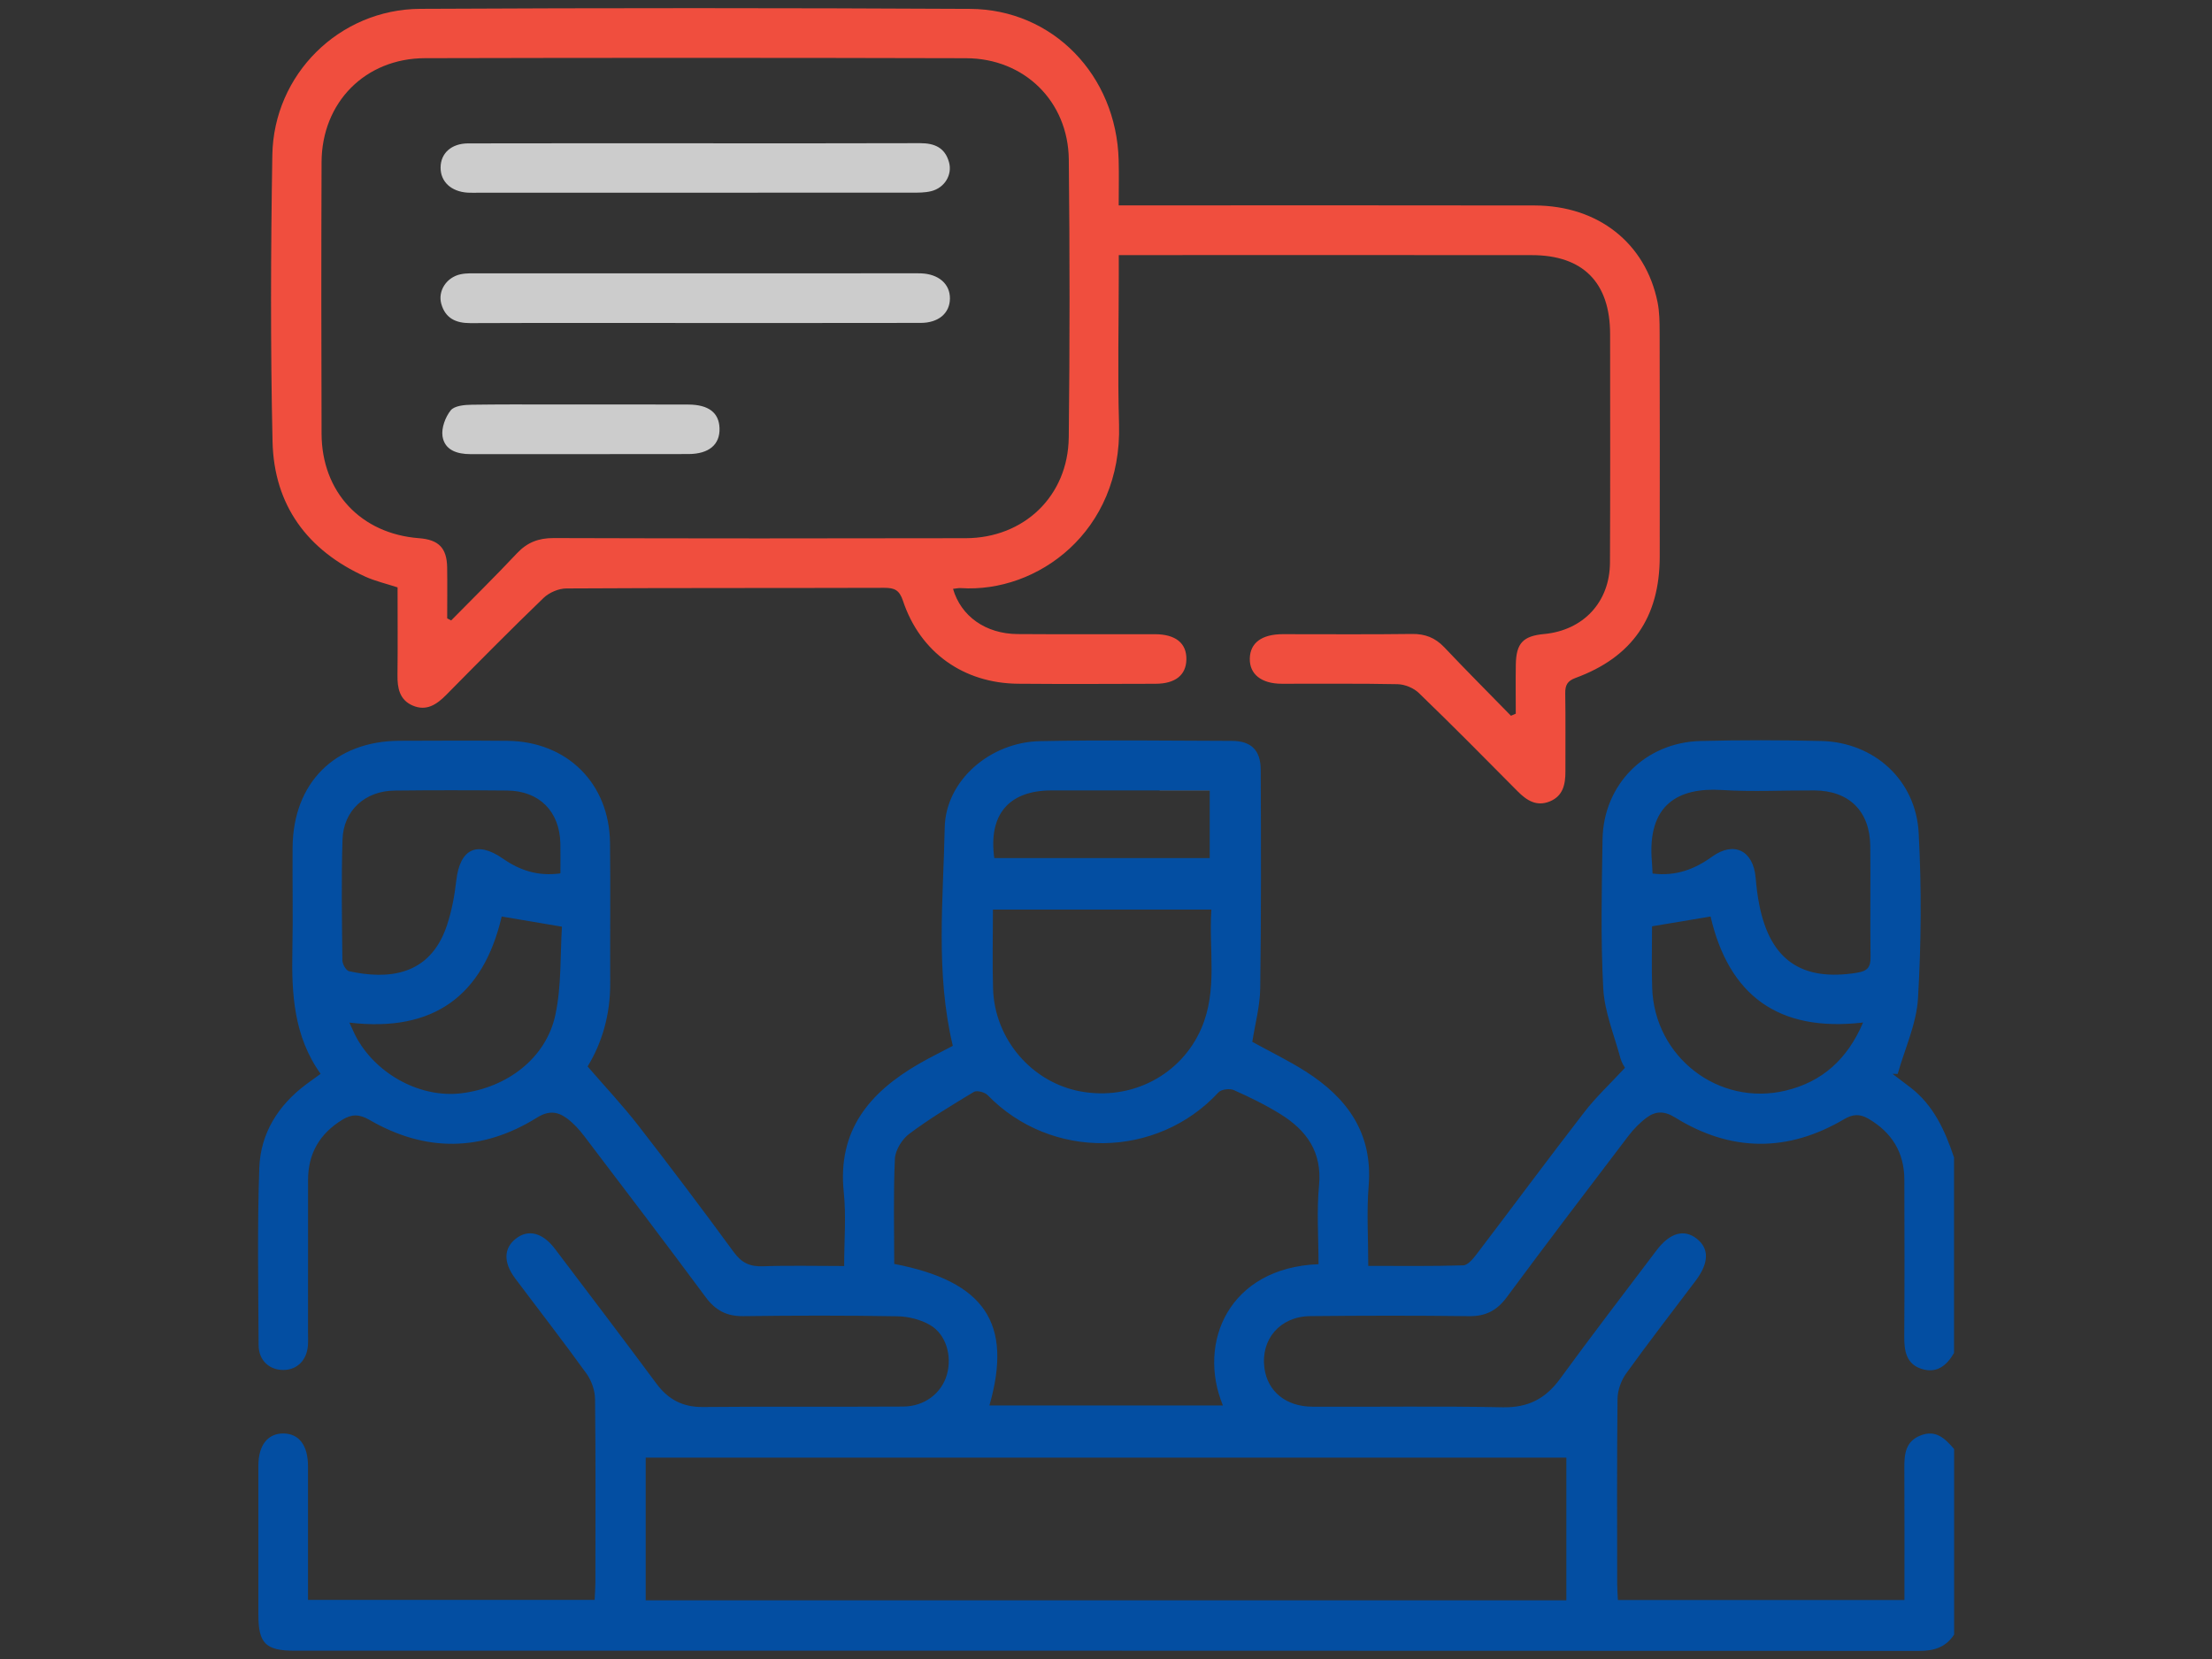
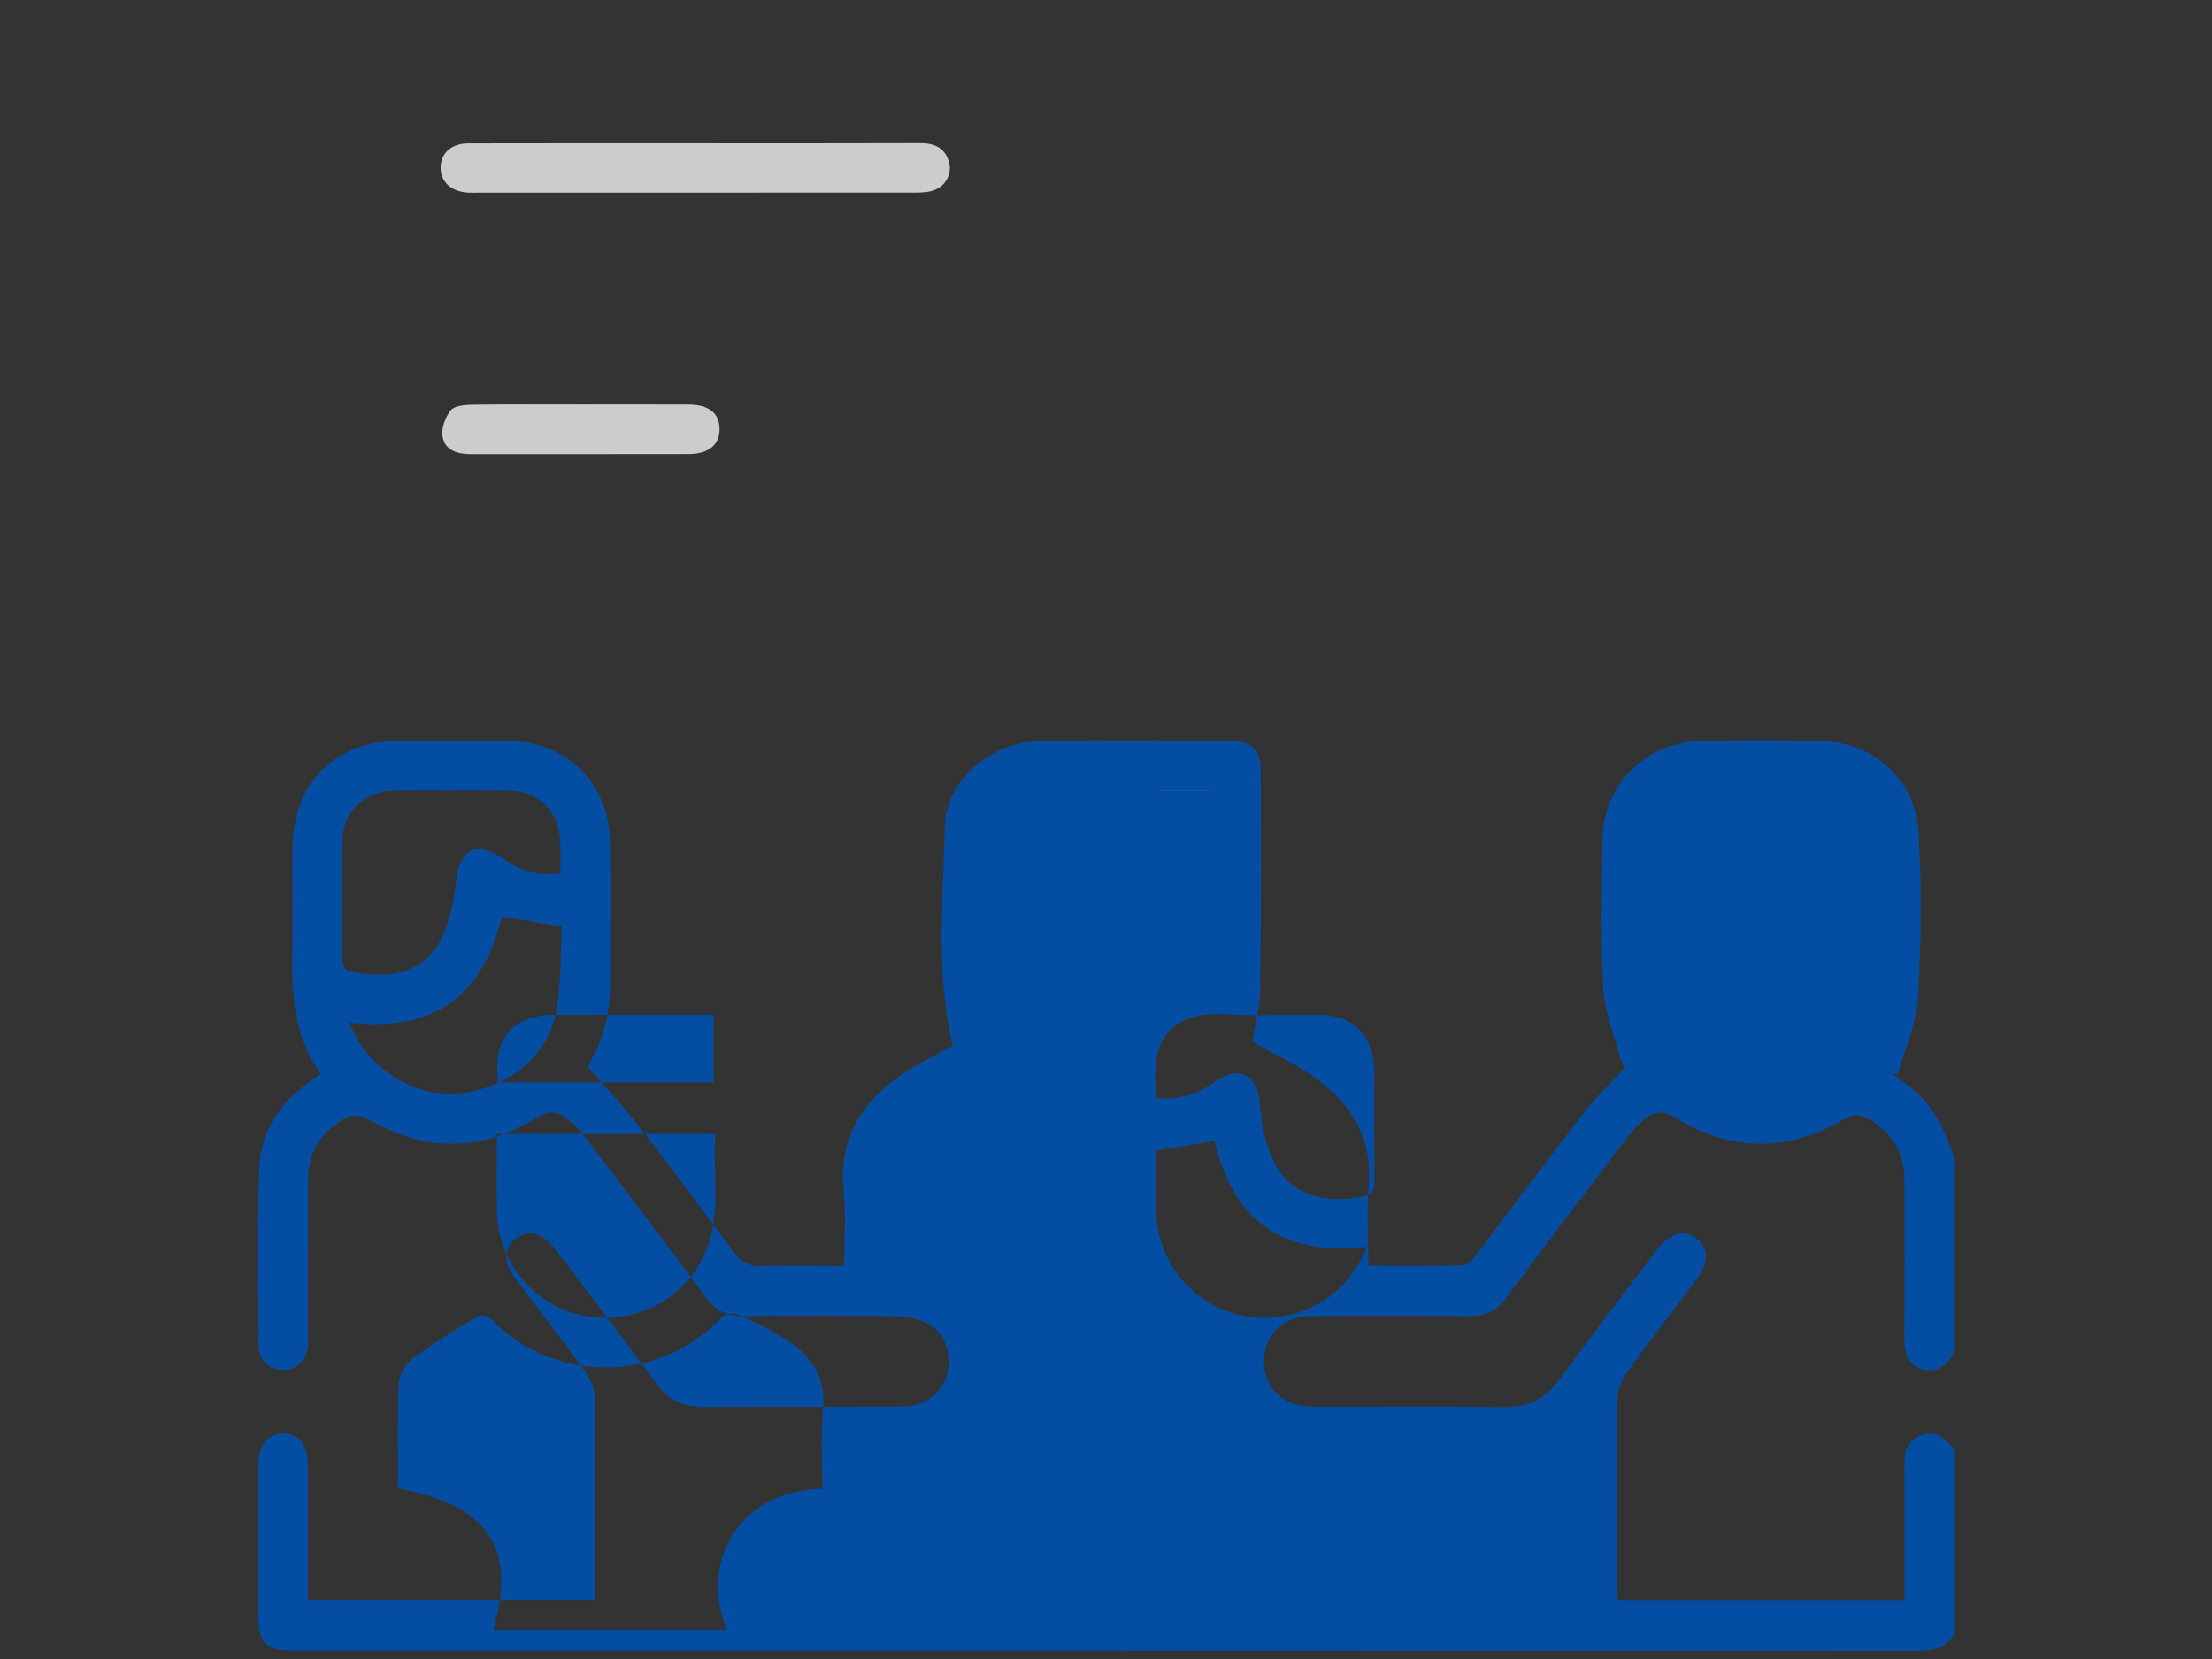
<svg xmlns="http://www.w3.org/2000/svg" id="Layer_1" viewBox="0 0 1024 768">
  <rect x="0" y="0" width="1024" height="768" fill="#333333" stroke="none" />
  <defs>
    <style>.cls-1{fill:#034ea2;}.cls-2{fill:#f04e3e;}.cls-3{fill:#fff;}.cls-4{fill:#ccc;}</style>
  </defs>
-   <path class="cls-1" d="m889.53,633.69c7.02,2.27,11.69-1.54,15.05-7.37v-90.48c-4.16-12.41-9.42-24.15-20.21-32.44-2.74-2.11-5.51-4.2-8.27-6.29.8.02,1.6.02,2.4.04,3.28-11.65,8.7-23.18,9.4-35,1.5-25.46,1.68-51.12.31-76.58-1.31-24.58-20.75-41.96-45.06-42.54-18.66-.45-37.32-.47-55.95,0-25.58.66-44.93,20.11-45.34,45.55-.35,23-.9,46.04.33,68.98.59,10.9,5.08,21.59,7.97,32.34.55,2.07,1.84,3.93,2.09,4.42-6.82,7.37-13.37,13.46-18.76,20.44-16.88,21.81-33.28,43.99-49.99,65.93-1.62,2.11-4.01,5.02-6.12,5.08-14.44.45-28.92.25-43.97.25,0-13.07-.8-25.11.18-36.99,2.01-24.54-9.99-40.9-29.39-53.17-7.93-5.02-16.4-9.11-24.47-13.56,1.29-8.27,3.56-16.55,3.67-24.82.47-33.73.37-67.46.23-101.19-.04-8.97-4.42-13.27-13.29-13.31-29.64-.12-59.29-.47-88.91.12-23.08.47-43.66,18.21-44.09,40.02-.68,33.53-4.3,67.32,3.75,101.03-5.02,2.66-10.49,5.33-15.75,8.36-22.82,13.19-37.72,30.8-34.73,59.43,1.15,11.02.18,22.26.18,34.14-13.25,0-25.48-.31-37.68.12-5.94.2-9.77-1.58-13.37-6.49-14.48-19.78-29.25-39.36-44.28-58.72-7.13-9.18-15.11-17.65-23.45-27.3,6.59-10.67,10.53-23.9,10.47-38.28-.1-21.73.16-43.46-.08-65.17-.29-27.63-19.91-47.04-47.56-47.29-16.61-.16-33.22-.08-49.83-.02-29.92.08-49.34,19.42-49.56,49.42-.12,15.83.23,31.68-.1,47.51-.41,20.15.64,39.85,13.07,57.24-2.58,1.88-4.63,3.32-6.64,4.83-13.03,9.71-21.2,22.75-21.75,38.81-.94,27.3-.45,54.68-.31,82,.04,7.13,5.12,11.61,11.71,11.45,6.21-.14,10.59-4.53,11.12-11.31.14-2.03.04-4.1.04-6.14.02-23.49-.02-47,.02-70.51.02-12.27,5.41-21.48,15.87-27.87,4.32-2.64,7.8-2.68,12.58.08,25.91,15.03,52.06,14.79,77.52-1.06,5.43-3.38,9.56-2.85,13.87.35,3.03,2.21,5.67,5.14,7.97,8.15,18.86,24.8,37.73,49.6,56.28,74.63,4.55,6.14,9.75,8.87,17.43,8.77,23.76-.31,47.54-.35,71.29.06,5.1.1,10.75,1.5,15.11,4.03,7.52,4.38,10.28,14.4,7.8,23.06-2.46,8.54-10.32,14.64-20.19,14.7-30.93.18-61.83-.08-92.76.21-9.3.08-16.02-3.44-21.48-10.81-15.52-20.93-31.29-41.66-47.02-62.44-5.71-7.54-12.43-9.2-18.17-4.61-5.55,4.4-5.71,10.96-.27,18.25,11.04,14.73,22.34,29.25,33.08,44.16,2.33,3.24,3.89,7.78,3.95,11.74.33,28.37.18,56.73.16,85.1-.02,2.7-.25,5.41-.35,7.91h-132.69c0-21.01.04-41.45,0-61.87-.02-9.67-4.12-15.07-11.33-15.18-7.27-.08-11.63,5.39-11.65,14.87-.02,23-.02,46,0,69,0,13.33,3.36,16.69,16.77,16.69,250.64,0,501.3-.02,751.94.1,6.96.02,12.45-1.64,16.3-7.58v-85.87c-4.1-4.75-8.38-9.13-15.54-6.29-7.07,2.79-7.54,8.75-7.5,15.2.12,20.15.04,40.29.04,60.97h-132.65c-.1-2.4-.31-4.85-.33-7.31-.02-28.61-.16-57.22.16-85.83.06-3.95,1.66-8.48,3.99-11.71,10.42-14.5,21.4-28.63,32.15-42.91,6.23-8.27,6.37-14.91.53-19.5-5.9-4.61-12.47-2.72-18.62,5.41-14.91,19.76-30.02,39.4-44.61,59.41-6.74,9.26-14.83,13.46-26.54,13.23-29.37-.61-58.74-.12-88.11-.27-12.29-.04-20.75-7.05-22.24-17.78-1.84-13.37,7.19-24,21.16-24.15,24.52-.25,49.05-.29,73.57.02,7.66.1,12.88-2.6,17.43-8.75,18.53-25.03,37.4-49.83,56.26-74.61,2.44-3.2,5.35-6.21,8.56-8.58,4.14-3.05,8.13-3.15,13.19,0,25.72,15.95,52.04,16.16,78.13.78,4.16-2.46,7.39-2.5,11.26-.27,10.83,6.31,16.63,15.59,16.67,28.18.08,24.27.12,48.54-.04,72.79-.04,6.64.96,12.58,8.01,14.87ZM158.5,444.58c-.2-18.66-.53-37.32.06-55.93.43-13.5,10.47-22.53,24.13-22.67,17.37-.2,34.73-.18,52.1-.02,14.87.14,24.31,9.67,24.62,24.49.08,4.51.02,9.03.02,13.87-10.51,1.43-18.88-1.45-26.65-6.86-12.02-8.36-19.89-4.46-21.55,10.18-.8,7.05-2.13,14.19-4.38,20.89-7.86,23.37-27.28,25.03-45.28,21.07-1.37-.31-3.05-3.28-3.07-5.02Zm98.61,25.19c-4.26,20.03-22.28,33.77-43.62,36.35-18.43,2.21-38.52-8.27-48.17-25.25-1.21-2.11-2.11-4.38-3.58-7.48,39.24,4.65,62.01-12.68,70.51-49.11,9.07,1.54,17.57,2.97,27.89,4.71-.84,13.15-.16,27.34-3.03,40.78Zm229.65-103.86c24.23-.02,48.44,0,73.26,0v31.31h-99.74c-2.79-20.15,6.74-31.29,26.48-31.31Zm-27.1,55.15h101.13c-1.29,18.51,3.05,37.19-4.65,55.01-9.4,21.71-32.4,33.53-55.93,29.18-22.53-4.16-39.75-24.13-40.49-47.47-.37-11.96-.06-23.96-.06-36.72Zm265.45,253.71v66.05h-426.2v-66.05h426.2Zm-114.49-126.02c-1.13,12.08-.23,24.35-.23,36.48-41.55,1.6-56.28,36.37-44.26,65.41h-108.1c10.9-38.05-2.17-57.47-44.07-65.54,0-16.14-.43-32.42.31-48.66.2-4.01,3.32-9.07,6.64-11.55,9.52-7.11,19.74-13.29,29.94-19.42,1.39-.82,5.02.12,6.33,1.47,29.29,30.19,78.36,29.59,106.87-1.23,1.31-1.43,5.24-1.93,7.15-1.07,7.41,3.3,14.79,6.9,21.69,11.2,12,7.48,19.19,17.47,17.74,32.89Zm216.17-43.91c-31.17,7.54-60.97-15.52-61.95-47.64-.31-9.42-.06-18.86-.06-28.39,9.36-1.58,17.86-2.99,27.1-4.53,8.42,36.25,31.11,53.68,70.6,49.07-7.25,16.98-18.88,27.42-35.68,31.48Zm32.87-54.52c-25.54,4.08-40.08-5.76-45.2-31.27-.86-4.24-1.35-8.58-1.74-12.9-1.13-12.45-10.04-16.84-20.09-9.61-8.13,5.86-16.81,9.2-27.61,7.84-.14-2.46-.18-3.97-.31-5.49-2.29-26.6,12.39-34.41,32.28-33.18,14.25.9,28.61.12,42.91.2,16.1.08,25.74,9.58,25.91,25.74.16,17.12-.1,34.24.12,51.34.08,4.77-1.41,6.55-6.27,7.31Z" />
-   <path class="cls-2" d="m768.29,153.61c0-4.57-.06-9.26-.96-13.72-5.53-27.32-27.46-44.69-56.83-44.77-61.05-.12-122.12-.04-183.18-.04h-9.44c0-7.8.16-14.44-.02-21.03-1.07-39.2-30.45-69.76-68.83-69.94-84.81-.45-169.64-.45-254.47-.02-37.48.2-67.89,30.31-68.49,67.77-.72,44.18-.9,88.41.1,132.59.68,29.47,16.16,50.4,43.07,62.55,4.57,2.05,9.54,3.19,14.81,4.92,0,13.58.12,27.1-.04,40.59-.08,6.02.94,11.45,6.98,14.09,6.37,2.77,11.14-.41,15.59-4.92,14.89-15.09,29.8-30.19,45.06-44.89,2.58-2.48,6.96-4.36,10.53-4.38,49.05-.29,98.1-.14,147.17-.29,4.69,0,6.98.94,8.66,5.96,7.91,23.88,28.02,38.22,53.29,38.44,21.2.18,42.41.08,63.61.02,9.22-.02,14.19-4.03,14.32-11.26.14-7.52-4.96-11.67-14.58-11.69-21.2-.04-42.42.1-63.61-.06-14.71-.12-26.15-8.21-29.84-20.93,1.25-.12,2.46-.43,3.63-.35,35.25,2.34,74.63-25.99,73.22-75.76-.68-23.25-.12-46.51-.12-69.76v-8.64h17.96c57.73,0,115.47-.04,173.22.02,23.72,0,36.25,12.68,36.27,36.52.02,35.27.1,70.53-.06,105.8-.08,18.31-12.35,31.38-30.5,33.08-9.77.92-12.92,4.26-13.09,14.15-.12,7.58-.02,15.16-.02,22.73-.74.33-1.5.63-2.23.96-10.32-10.57-20.77-21.03-30.93-31.77-4.2-4.4-8.87-6.19-14.95-6.1-19.93.27-39.85.08-59.78.1-9.69.02-15.07,4.01-15.24,11.24-.16,7.27,5.32,11.69,14.79,11.71,17.88.06,35.76-.18,53.64.2,3.36.08,7.45,1.76,9.85,4.1,15.44,14.91,30.54,30.17,45.63,45.41,4.24,4.28,8.79,7.27,14.95,4.77,6.21-2.54,7.27-7.97,7.25-13.93-.04-12,.12-24.02-.08-36.03-.06-3.83.94-5.82,4.81-7.23,26.13-9.58,38.87-28,38.93-55.95.06-34.76.04-69.51-.04-104.27Zm-273.54,48.97c-.33,27.01-20.68,46.51-47.72,46.57-63.59.14-127.16.14-190.75-.06-6.92-.02-12.17,1.97-16.92,7-9.95,10.59-20.32,20.79-30.5,31.13-.61-.31-1.23-.64-1.84-.96,0-7.84.1-15.71-.02-23.57-.14-9.01-3.91-12.84-13-13.54-26.89-2.03-45.06-21.32-45.14-48.42-.14-41.88-.16-83.77,0-125.65.1-27.65,20.19-48.07,47.88-48.15,83.5-.2,167-.2,250.5.02,26.97.08,47.25,19.97,47.54,46.92.45,42.89.47,85.81-.02,128.7Z" />
+   <path class="cls-1" d="m889.53,633.69c7.02,2.27,11.69-1.54,15.05-7.37v-90.48c-4.16-12.41-9.42-24.15-20.21-32.44-2.74-2.11-5.51-4.2-8.27-6.29.8.02,1.6.02,2.4.04,3.28-11.65,8.7-23.18,9.4-35,1.5-25.46,1.68-51.12.31-76.58-1.31-24.58-20.75-41.96-45.06-42.54-18.66-.45-37.32-.47-55.95,0-25.58.66-44.93,20.11-45.34,45.55-.35,23-.9,46.04.33,68.98.59,10.9,5.08,21.59,7.97,32.34.55,2.07,1.84,3.93,2.09,4.42-6.82,7.37-13.37,13.46-18.76,20.44-16.88,21.81-33.28,43.99-49.99,65.93-1.62,2.11-4.01,5.02-6.12,5.08-14.44.45-28.92.25-43.97.25,0-13.07-.8-25.11.18-36.99,2.01-24.54-9.99-40.9-29.39-53.17-7.93-5.02-16.4-9.11-24.47-13.56,1.29-8.27,3.56-16.55,3.67-24.82.47-33.73.37-67.46.23-101.19-.04-8.97-4.42-13.27-13.29-13.31-29.64-.12-59.29-.47-88.91.12-23.08.47-43.66,18.21-44.09,40.02-.68,33.53-4.3,67.32,3.75,101.03-5.02,2.66-10.49,5.33-15.75,8.36-22.82,13.19-37.72,30.8-34.73,59.43,1.15,11.02.18,22.26.18,34.14-13.25,0-25.48-.31-37.68.12-5.94.2-9.77-1.58-13.37-6.49-14.48-19.78-29.25-39.36-44.28-58.72-7.13-9.18-15.11-17.65-23.45-27.3,6.59-10.67,10.53-23.9,10.47-38.28-.1-21.73.16-43.46-.08-65.17-.29-27.63-19.91-47.04-47.56-47.29-16.61-.16-33.22-.08-49.83-.02-29.92.08-49.34,19.42-49.56,49.42-.12,15.83.23,31.68-.1,47.51-.41,20.15.64,39.85,13.07,57.24-2.58,1.88-4.63,3.32-6.64,4.83-13.03,9.71-21.2,22.75-21.75,38.81-.94,27.3-.45,54.68-.31,82,.04,7.13,5.12,11.61,11.71,11.45,6.21-.14,10.59-4.53,11.12-11.31.14-2.03.04-4.1.04-6.14.02-23.49-.02-47,.02-70.51.02-12.27,5.41-21.48,15.87-27.87,4.32-2.64,7.8-2.68,12.58.08,25.91,15.03,52.06,14.79,77.52-1.06,5.43-3.38,9.56-2.85,13.87.35,3.03,2.21,5.67,5.14,7.97,8.15,18.86,24.8,37.73,49.6,56.28,74.63,4.55,6.14,9.75,8.87,17.43,8.77,23.76-.31,47.54-.35,71.29.06,5.1.1,10.75,1.5,15.11,4.03,7.52,4.38,10.28,14.4,7.8,23.06-2.46,8.54-10.32,14.64-20.19,14.7-30.93.18-61.83-.08-92.76.21-9.3.08-16.02-3.44-21.48-10.81-15.52-20.93-31.29-41.66-47.02-62.44-5.71-7.54-12.43-9.2-18.17-4.61-5.55,4.4-5.71,10.96-.27,18.25,11.04,14.73,22.34,29.25,33.08,44.16,2.33,3.24,3.89,7.78,3.95,11.74.33,28.37.18,56.73.16,85.1-.02,2.7-.25,5.41-.35,7.91h-132.69c0-21.01.04-41.45,0-61.87-.02-9.67-4.12-15.07-11.33-15.18-7.27-.08-11.63,5.39-11.65,14.87-.02,23-.02,46,0,69,0,13.33,3.36,16.69,16.77,16.69,250.64,0,501.3-.02,751.94.1,6.96.02,12.45-1.64,16.3-7.58v-85.87c-4.1-4.75-8.38-9.13-15.54-6.29-7.07,2.79-7.54,8.75-7.5,15.2.12,20.15.04,40.29.04,60.97h-132.65c-.1-2.4-.31-4.85-.33-7.31-.02-28.61-.16-57.22.16-85.83.06-3.95,1.66-8.48,3.99-11.71,10.42-14.5,21.4-28.63,32.15-42.91,6.23-8.27,6.37-14.91.53-19.5-5.9-4.61-12.47-2.72-18.62,5.41-14.91,19.76-30.02,39.4-44.61,59.41-6.74,9.26-14.83,13.46-26.54,13.23-29.37-.61-58.74-.12-88.11-.27-12.29-.04-20.75-7.05-22.24-17.78-1.84-13.37,7.19-24,21.16-24.15,24.52-.25,49.05-.29,73.57.02,7.66.1,12.88-2.6,17.43-8.75,18.53-25.03,37.4-49.83,56.26-74.61,2.44-3.2,5.35-6.21,8.56-8.58,4.14-3.05,8.13-3.15,13.19,0,25.72,15.95,52.04,16.16,78.13.78,4.16-2.46,7.39-2.5,11.26-.27,10.83,6.31,16.63,15.59,16.67,28.18.08,24.27.12,48.54-.04,72.79-.04,6.64.96,12.58,8.01,14.87ZM158.5,444.58c-.2-18.66-.53-37.32.06-55.93.43-13.5,10.47-22.53,24.13-22.67,17.37-.2,34.73-.18,52.1-.02,14.87.14,24.31,9.67,24.62,24.49.08,4.51.02,9.03.02,13.87-10.51,1.43-18.88-1.45-26.65-6.86-12.02-8.36-19.89-4.46-21.55,10.18-.8,7.05-2.13,14.19-4.38,20.89-7.86,23.37-27.28,25.03-45.28,21.07-1.37-.31-3.05-3.28-3.07-5.02Zm98.61,25.19c-4.26,20.03-22.28,33.77-43.62,36.35-18.43,2.21-38.52-8.27-48.17-25.25-1.21-2.11-2.11-4.38-3.58-7.48,39.24,4.65,62.01-12.68,70.51-49.11,9.07,1.54,17.57,2.97,27.89,4.71-.84,13.15-.16,27.34-3.03,40.78Zc24.23-.02,48.44,0,73.26,0v31.31h-99.74c-2.79-20.15,6.74-31.29,26.48-31.31Zm-27.1,55.15h101.13c-1.29,18.51,3.05,37.19-4.65,55.01-9.4,21.71-32.4,33.53-55.93,29.18-22.53-4.16-39.75-24.13-40.49-47.47-.37-11.96-.06-23.96-.06-36.72Zm265.45,253.71v66.05h-426.2v-66.05h426.2Zm-114.49-126.02c-1.13,12.08-.23,24.35-.23,36.48-41.55,1.6-56.28,36.37-44.26,65.41h-108.1c10.9-38.05-2.17-57.47-44.07-65.54,0-16.14-.43-32.42.31-48.66.2-4.01,3.32-9.07,6.64-11.55,9.52-7.11,19.74-13.29,29.94-19.42,1.39-.82,5.02.12,6.33,1.47,29.29,30.19,78.36,29.59,106.87-1.23,1.31-1.43,5.24-1.93,7.15-1.07,7.41,3.3,14.79,6.9,21.69,11.2,12,7.48,19.19,17.47,17.74,32.89Zm216.17-43.91c-31.17,7.54-60.97-15.52-61.95-47.64-.31-9.42-.06-18.86-.06-28.39,9.36-1.58,17.86-2.99,27.1-4.53,8.42,36.25,31.11,53.68,70.6,49.07-7.25,16.98-18.88,27.42-35.68,31.48Zm32.87-54.52c-25.54,4.08-40.08-5.76-45.2-31.27-.86-4.24-1.35-8.58-1.74-12.9-1.13-12.45-10.04-16.84-20.09-9.61-8.13,5.86-16.81,9.2-27.61,7.84-.14-2.46-.18-3.97-.31-5.49-2.29-26.6,12.39-34.41,32.28-33.18,14.25.9,28.61.12,42.91.2,16.1.08,25.74,9.58,25.91,25.74.16,17.12-.1,34.24.12,51.34.08,4.77-1.41,6.55-6.27,7.31Z" />
  <path class="cls-3" d="m560.02,365.89v.02c-24.82,0-49.03-.02-73.26,0,24.21-.04,48.44-.02,73.26-.02Z" />
  <path class="cls-3" d="m255.38,187.24c4.53,0,9.05.02,13.58.02,8.27-.02,16.57-.02,24.84-.02h-38.42Z" />
-   <path class="cls-4" d="m439.75,138.22c-.06,6.78-5.28,11.26-13.58,11.26-35,.06-70,.04-105,.04s-68.98-.08-103.47.06c-6.72.02-11.53-2.27-13.41-8.91-1.7-6.04,2.46-12.39,9.03-13.72,2.7-.57,5.59-.41,8.38-.41,66.68-.02,133.37-.02,200.05-.02,1.54,0,3.07-.04,4.59.02,8.21.31,13.48,4.92,13.41,11.67Z" />
  <path class="cls-4" d="m431.03,88.51c-2.93.72-6.06.68-9.11.68-66.66.04-133.33.02-199.99.02-1.78,0-3.58.08-5.37-.02-7.7-.47-12.62-5.04-12.6-11.63.04-6.64,4.98-11.16,12.8-11.18,34.98-.08,69.98-.04,104.98-.04s69.47.06,104.2-.06c6.66-.02,11.53,2.07,13.39,8.83,1.62,5.82-2.07,11.9-8.32,13.41Z" />
  <path class="cls-4" d="m333.09,198.23c.25,7.52-4.83,11.94-14.38,11.96-33.65.08-67.28.02-100.93.04-6.12,0-11.9-1.8-12.92-8.23-.59-3.83,1.29-8.91,3.79-12.04,1.74-2.15,6.43-2.56,9.83-2.6,12.29-.18,24.6-.14,36.89-.12h38.42c8.29,0,16.57,0,24.84.04,9.42.04,14.23,3.77,14.46,10.96Z" />
</svg>